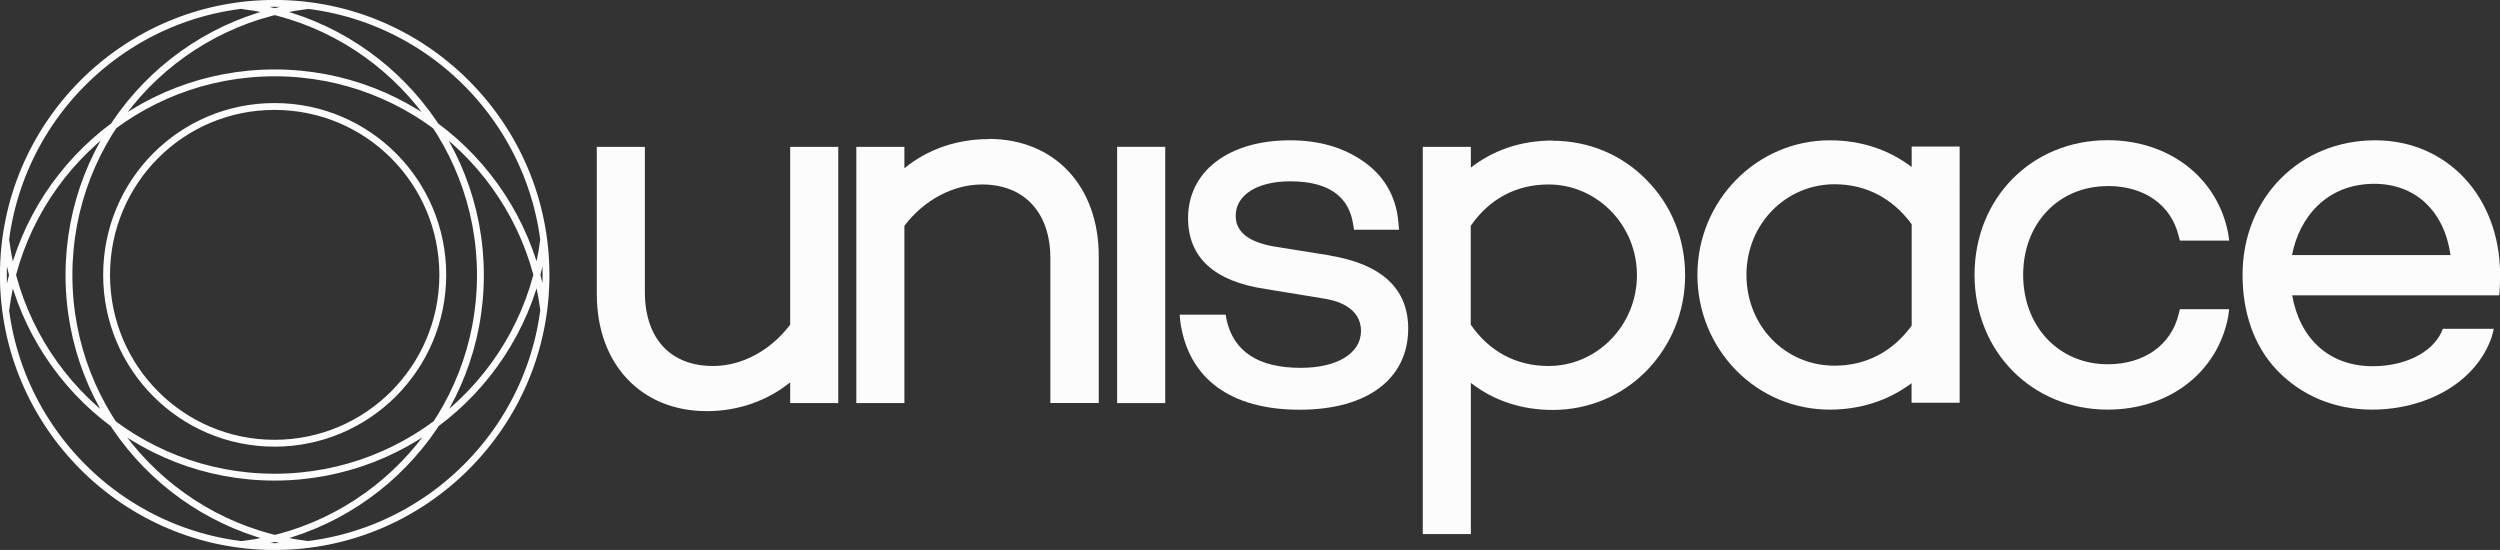
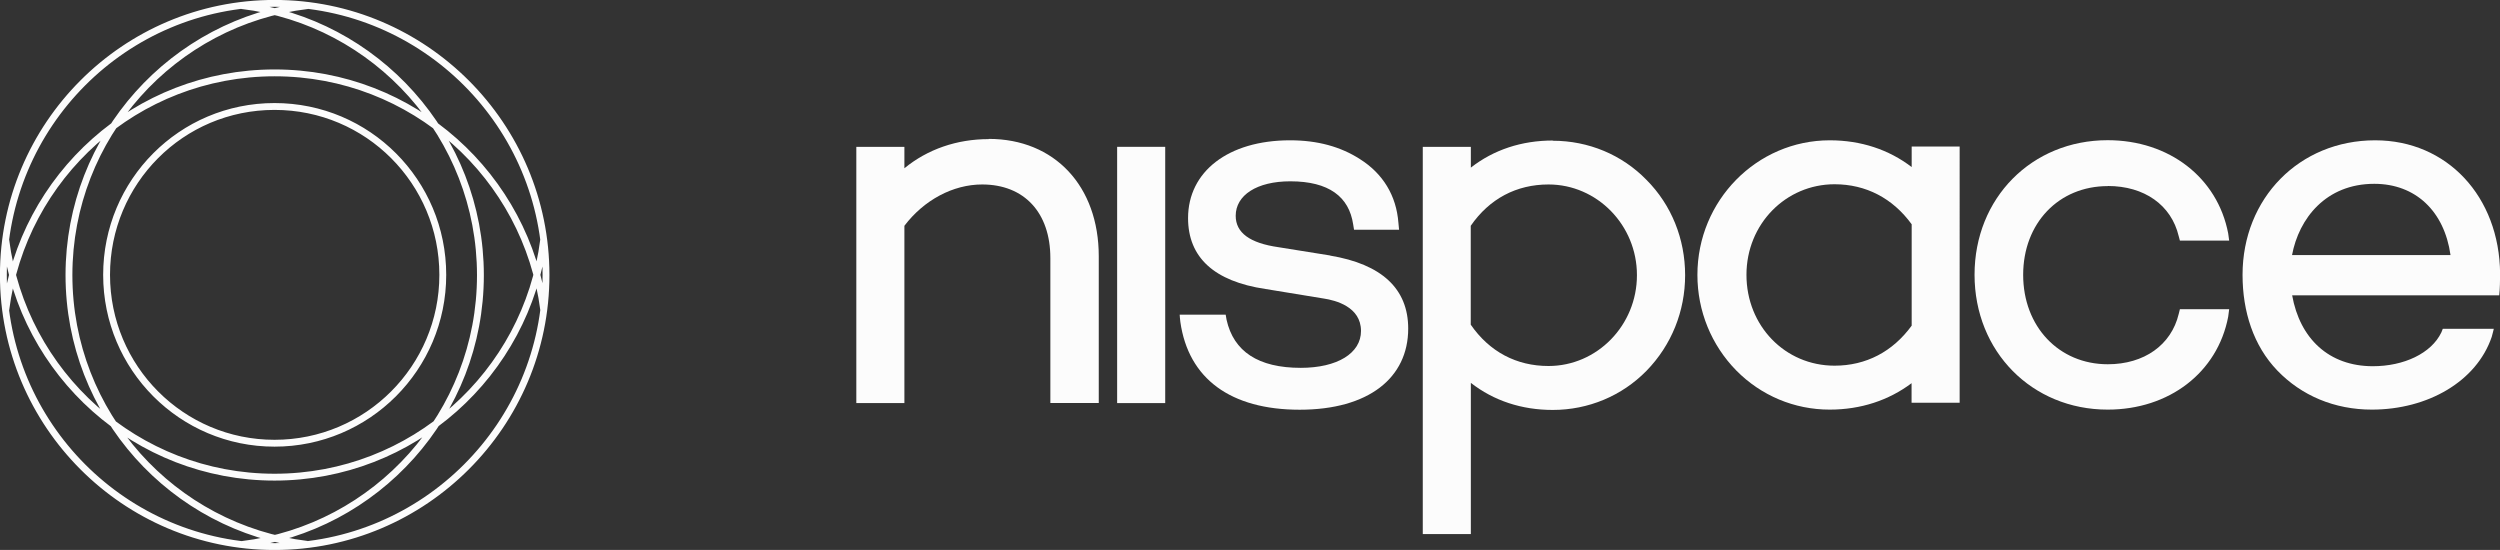
<svg xmlns="http://www.w3.org/2000/svg" id="Layer_2" data-name="Layer 2" viewBox="0 0 229.85 50.56">
  <rect x="0" y="0" width="229.85" height="50.56" fill="#333333" stroke="none" />
  <defs>
    <style>
      .cls-1 {
        fill: none;
        stroke: #fcfcfc;
        stroke-miterlimit: 1;
        stroke-width: .63px;
      }

      .cls-2 {
        fill: #fcfcfc;
      }
    </style>
  </defs>
  <g id="Layer_1-2" data-name="Layer 1">
    <g id="Unispace_Logo" data-name="Unispace Logo">
      <path class="cls-1" d="M28.3.51C15.95,1.98,6.34,12.52,6.34,25.29s9.57,23.26,21.9,24.76M22.27,50.06c12.33-1.5,21.9-12.01,21.9-24.76S34.57,1.98,22.22.51M.53,22.08c1.56,12.28,12.03,21.79,24.71,21.79s23.19-9.5,24.74-21.79M49.99,28.49c-1.56-12.28-12.03-21.79-24.74-21.79S2.08,16.2.53,28.49M9.8,25.27c0,8.55,6.9,15.48,15.44,15.48s15.47-6.93,15.47-15.48-6.9-15.48-15.47-15.48-15.44,6.93-15.44,15.48h0ZM.31,25.29h0c0,13.76,11.18,24.96,24.93,24.96s24.96-11.19,24.96-24.96S39.02.31,25.24.31.31,11.51.31,25.29h0Z" />
-       <path class="cls-2" d="M72.65,13.5v16.35c-1.8,2.37-4.42,3.8-7.09,3.8-3.93,0-6.27-2.54-6.27-6.8v-13.35h-4.42v13.54c0,6.42,4.06,10.76,10.12,10.76,2.84,0,5.54-.93,7.66-2.65v1.91h4.42V13.5h-4.42Z" />
      <path class="cls-2" d="M90.9,12.79c-2.92,0-5.62.93-7.75,2.68v-1.97h-4.42v23.56h4.42v-16.3c1.8-2.37,4.47-3.8,7.15-3.8,3.87,0,6.27,2.59,6.27,6.77v13.32h4.45v-13.49c0-6.45-4.06-10.79-10.12-10.79" />
      <path class="cls-2" d="M102.71,13.5h4.42v23.56h-4.42V13.5Z" />
      <path class="cls-2" d="M122.3,23.49l-4.74-.76c-2.67-.38-3.95-1.34-3.95-2.89,0-1.89,1.94-3.17,5.02-3.17,3.55,0,5.4,1.42,5.78,3.96l.08.49h4.14l-.06-.63c-.19-2.51-1.42-4.53-3.55-5.87-1.75-1.12-3.85-1.72-6.41-1.72-5.7,0-9.38,2.89-9.38,7.15,0,3.6,2.38,5.82,7.12,6.52l5.37.88c1.04.16,3.41.74,3.41,2.98,0,2.05-2.18,3.39-5.54,3.39-3.9,0-6.17-1.5-6.82-4.42l-.08-.47h-4.23s.03.49.06.66c.74,5.24,4.64,8.08,10.97,8.08s9.98-2.92,9.98-7.46c0-3.66-2.43-5.92-7.18-6.71" />
      <path class="cls-2" d="M175.76,13.47v1.89c-2.1-1.61-4.67-2.46-7.53-2.46-6.71,0-12.17,5.54-12.17,12.37,0,3.33,1.28,6.45,3.57,8.79,2.29,2.32,5.35,3.6,8.59,3.6,2.86,0,5.43-.85,7.53-2.43v1.8h4.42V13.47h-4.42,0ZM175.76,29.94c-1.75,2.4-4.2,3.68-7.09,3.68-4.55,0-8.1-3.66-8.1-8.35s3.63-8.33,8.1-8.33c2.89,0,5.35,1.29,7.09,3.68v9.31h0Z" />
      <path class="cls-2" d="M193.79,17.1c3.36,0,5.84,1.75,6.52,4.61l.11.41h4.53s-.06-.49-.09-.66c-.98-5.13-5.43-8.57-11.08-8.57-6.98,0-12.24,5.32-12.24,12.37s5.27,12.4,12.24,12.4c5.65,0,10.1-3.41,11.08-8.54.03-.19.09-.69.09-.69h-4.53l-.11.44c-.68,2.84-3.17,4.62-6.52,4.62-4.5,0-7.78-3.47-7.78-8.22s3.27-8.16,7.78-8.16Z" />
      <path class="cls-2" d="M218.37,12.9c-6.96,0-12.19,5.32-12.19,12.37,0,3.39,1.01,6.52,3.19,8.79,2.23,2.32,5.27,3.6,8.7,3.6,5.13,0,9.63-2.59,11.02-6.69.06-.19.19-.74.19-.74h-4.69l-.13.33c-.93,1.94-3.46,3.11-6.3,3.11-4.04,0-6.71-2.54-7.42-6.52h19.04c.06-.49.08-1.5.08-1.99-.06-7.1-4.88-12.26-11.48-12.26M210.73,23.45c.63-3.36,3.11-6.55,7.56-6.55,3.79,0,6.44,2.51,7.01,6.55h-14.57Z" />
      <path class="cls-2" d="M142.76,12.92c-2.86,0-5.43.85-7.53,2.49v-1.91h-4.42v35.6h4.42v-13.9c2.1,1.64,4.67,2.49,7.53,2.49,3.27,0,6.36-1.29,8.62-3.6,2.29-2.35,3.55-5.46,3.55-8.79s-1.25-6.45-3.55-8.76c-2.26-2.32-5.34-3.6-8.62-3.6M150.5,25.3c0,4.61-3.66,8.35-8.13,8.35-2.95,0-5.43-1.31-7.15-3.8v-9.09c1.72-2.49,4.2-3.8,7.15-3.8,4.47,0,8.13,3.74,8.13,8.33Z" />
    </g>
  </g>
</svg>